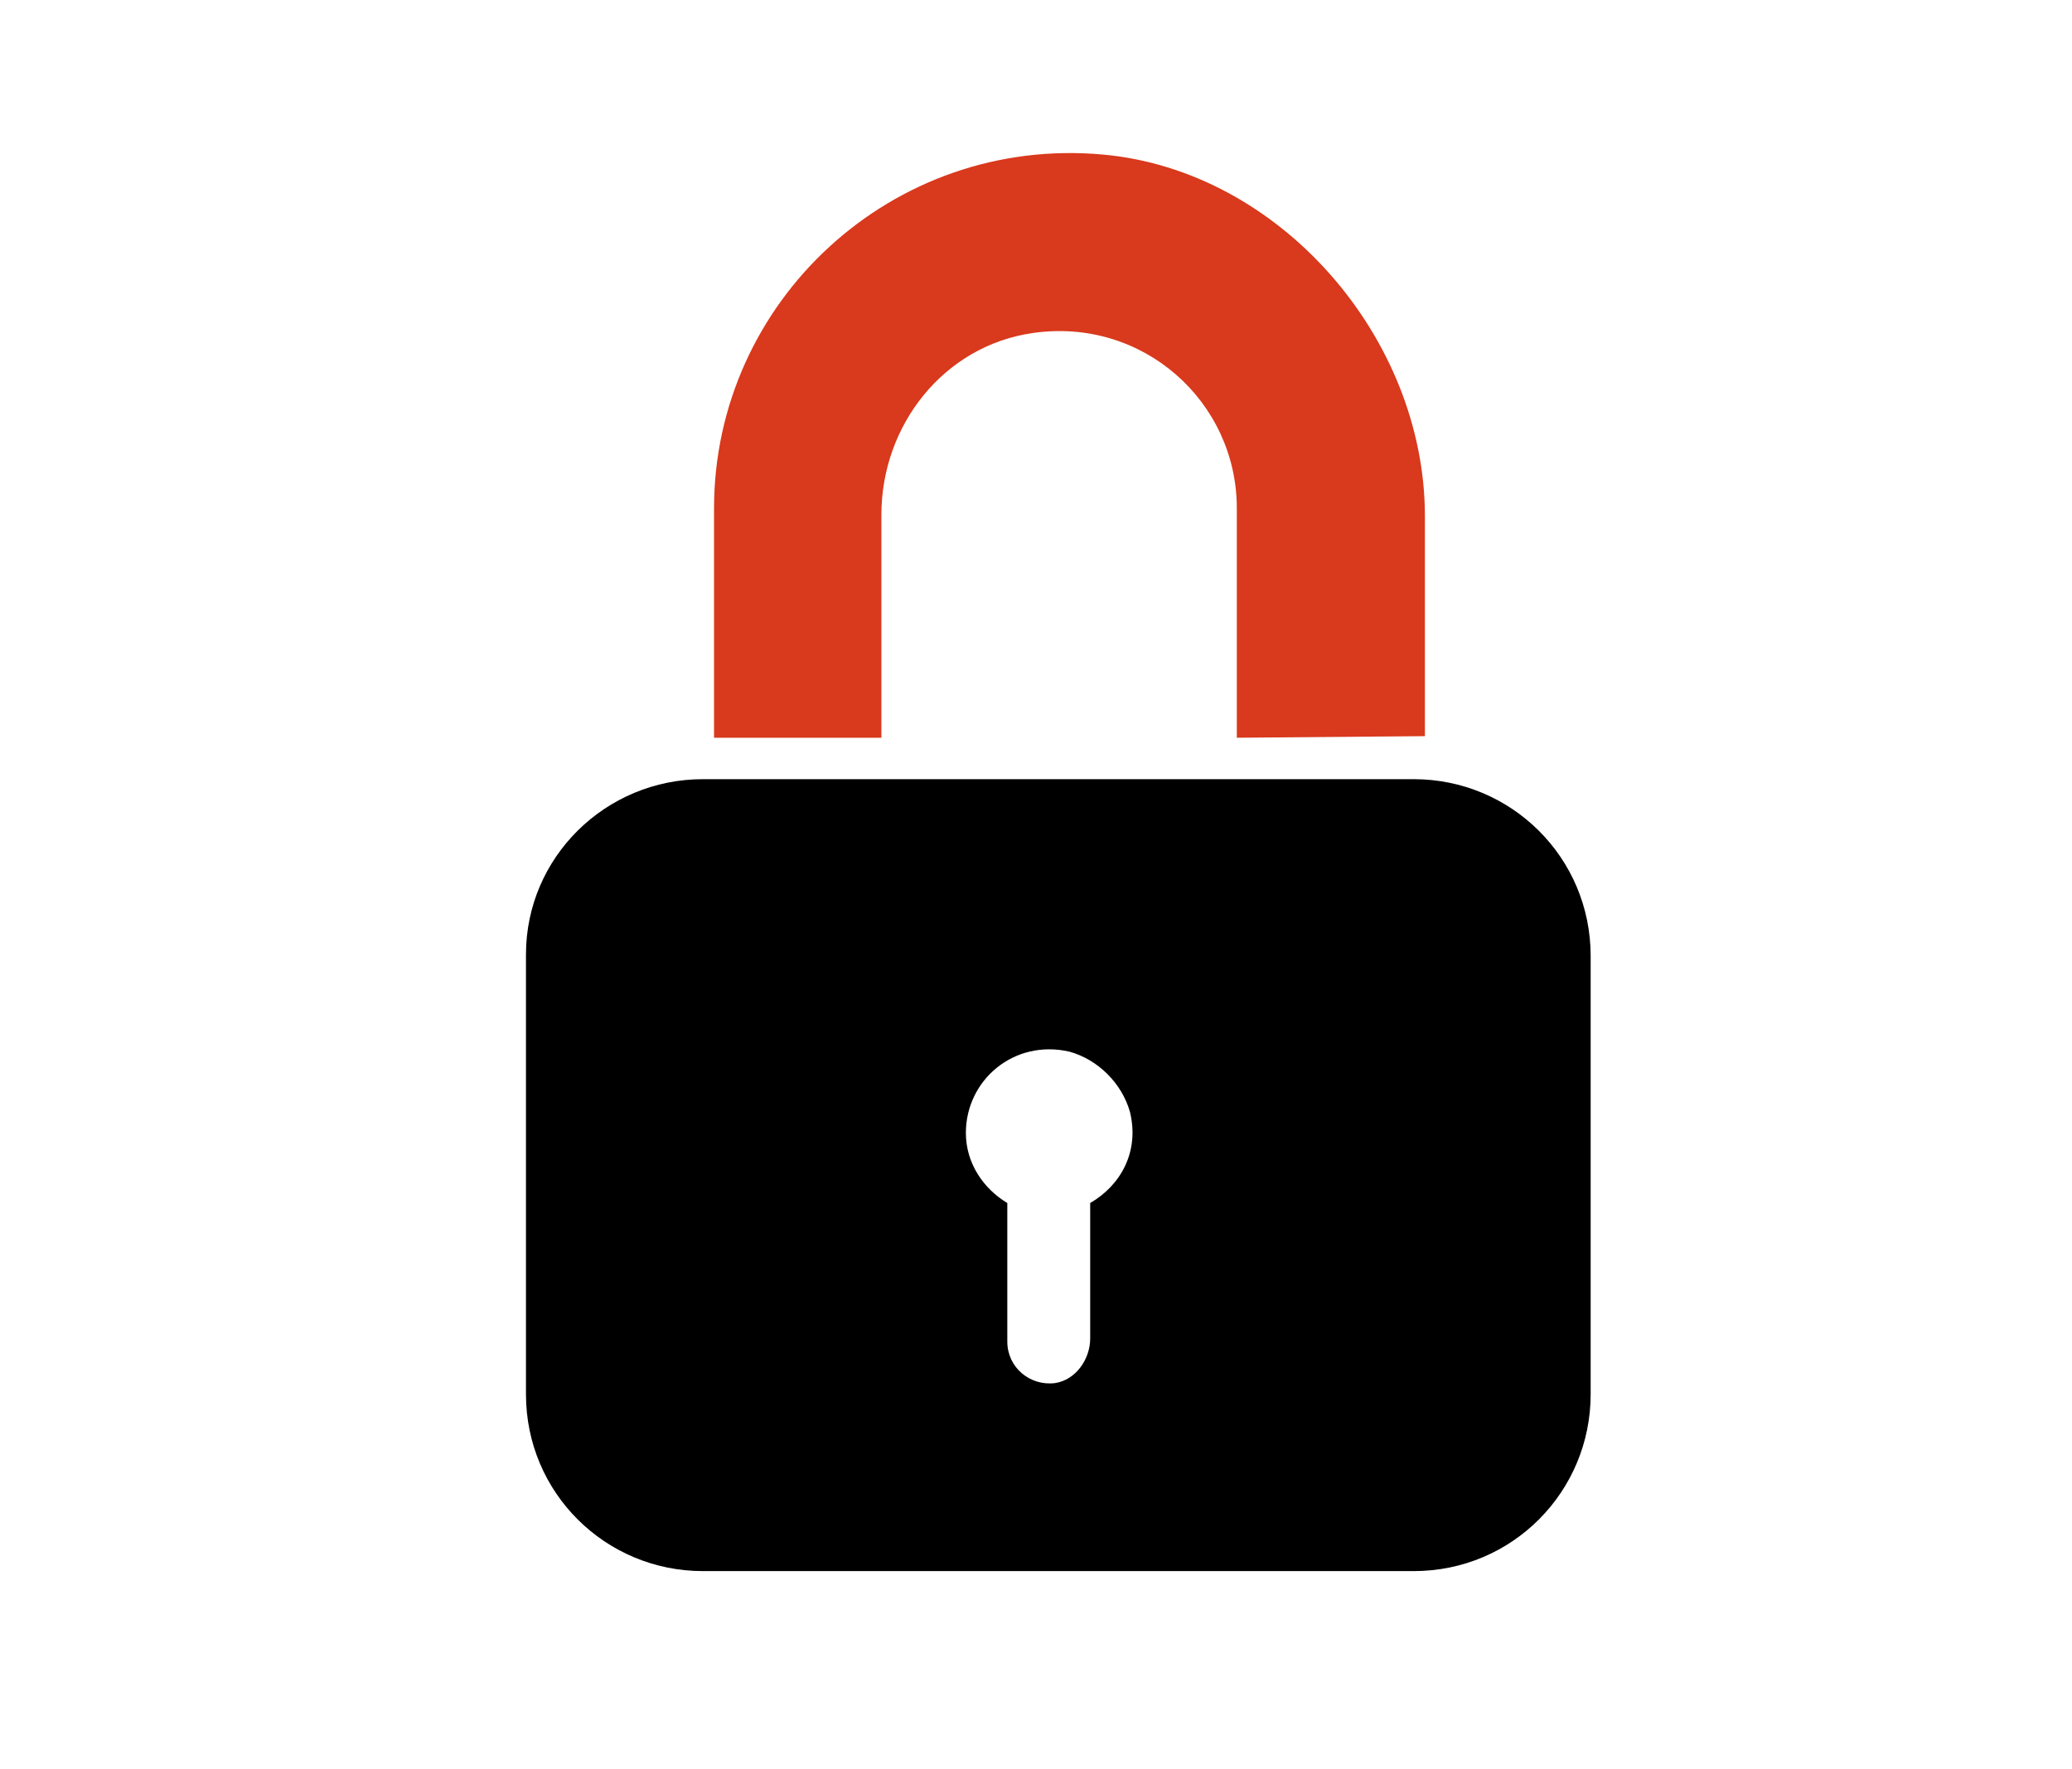
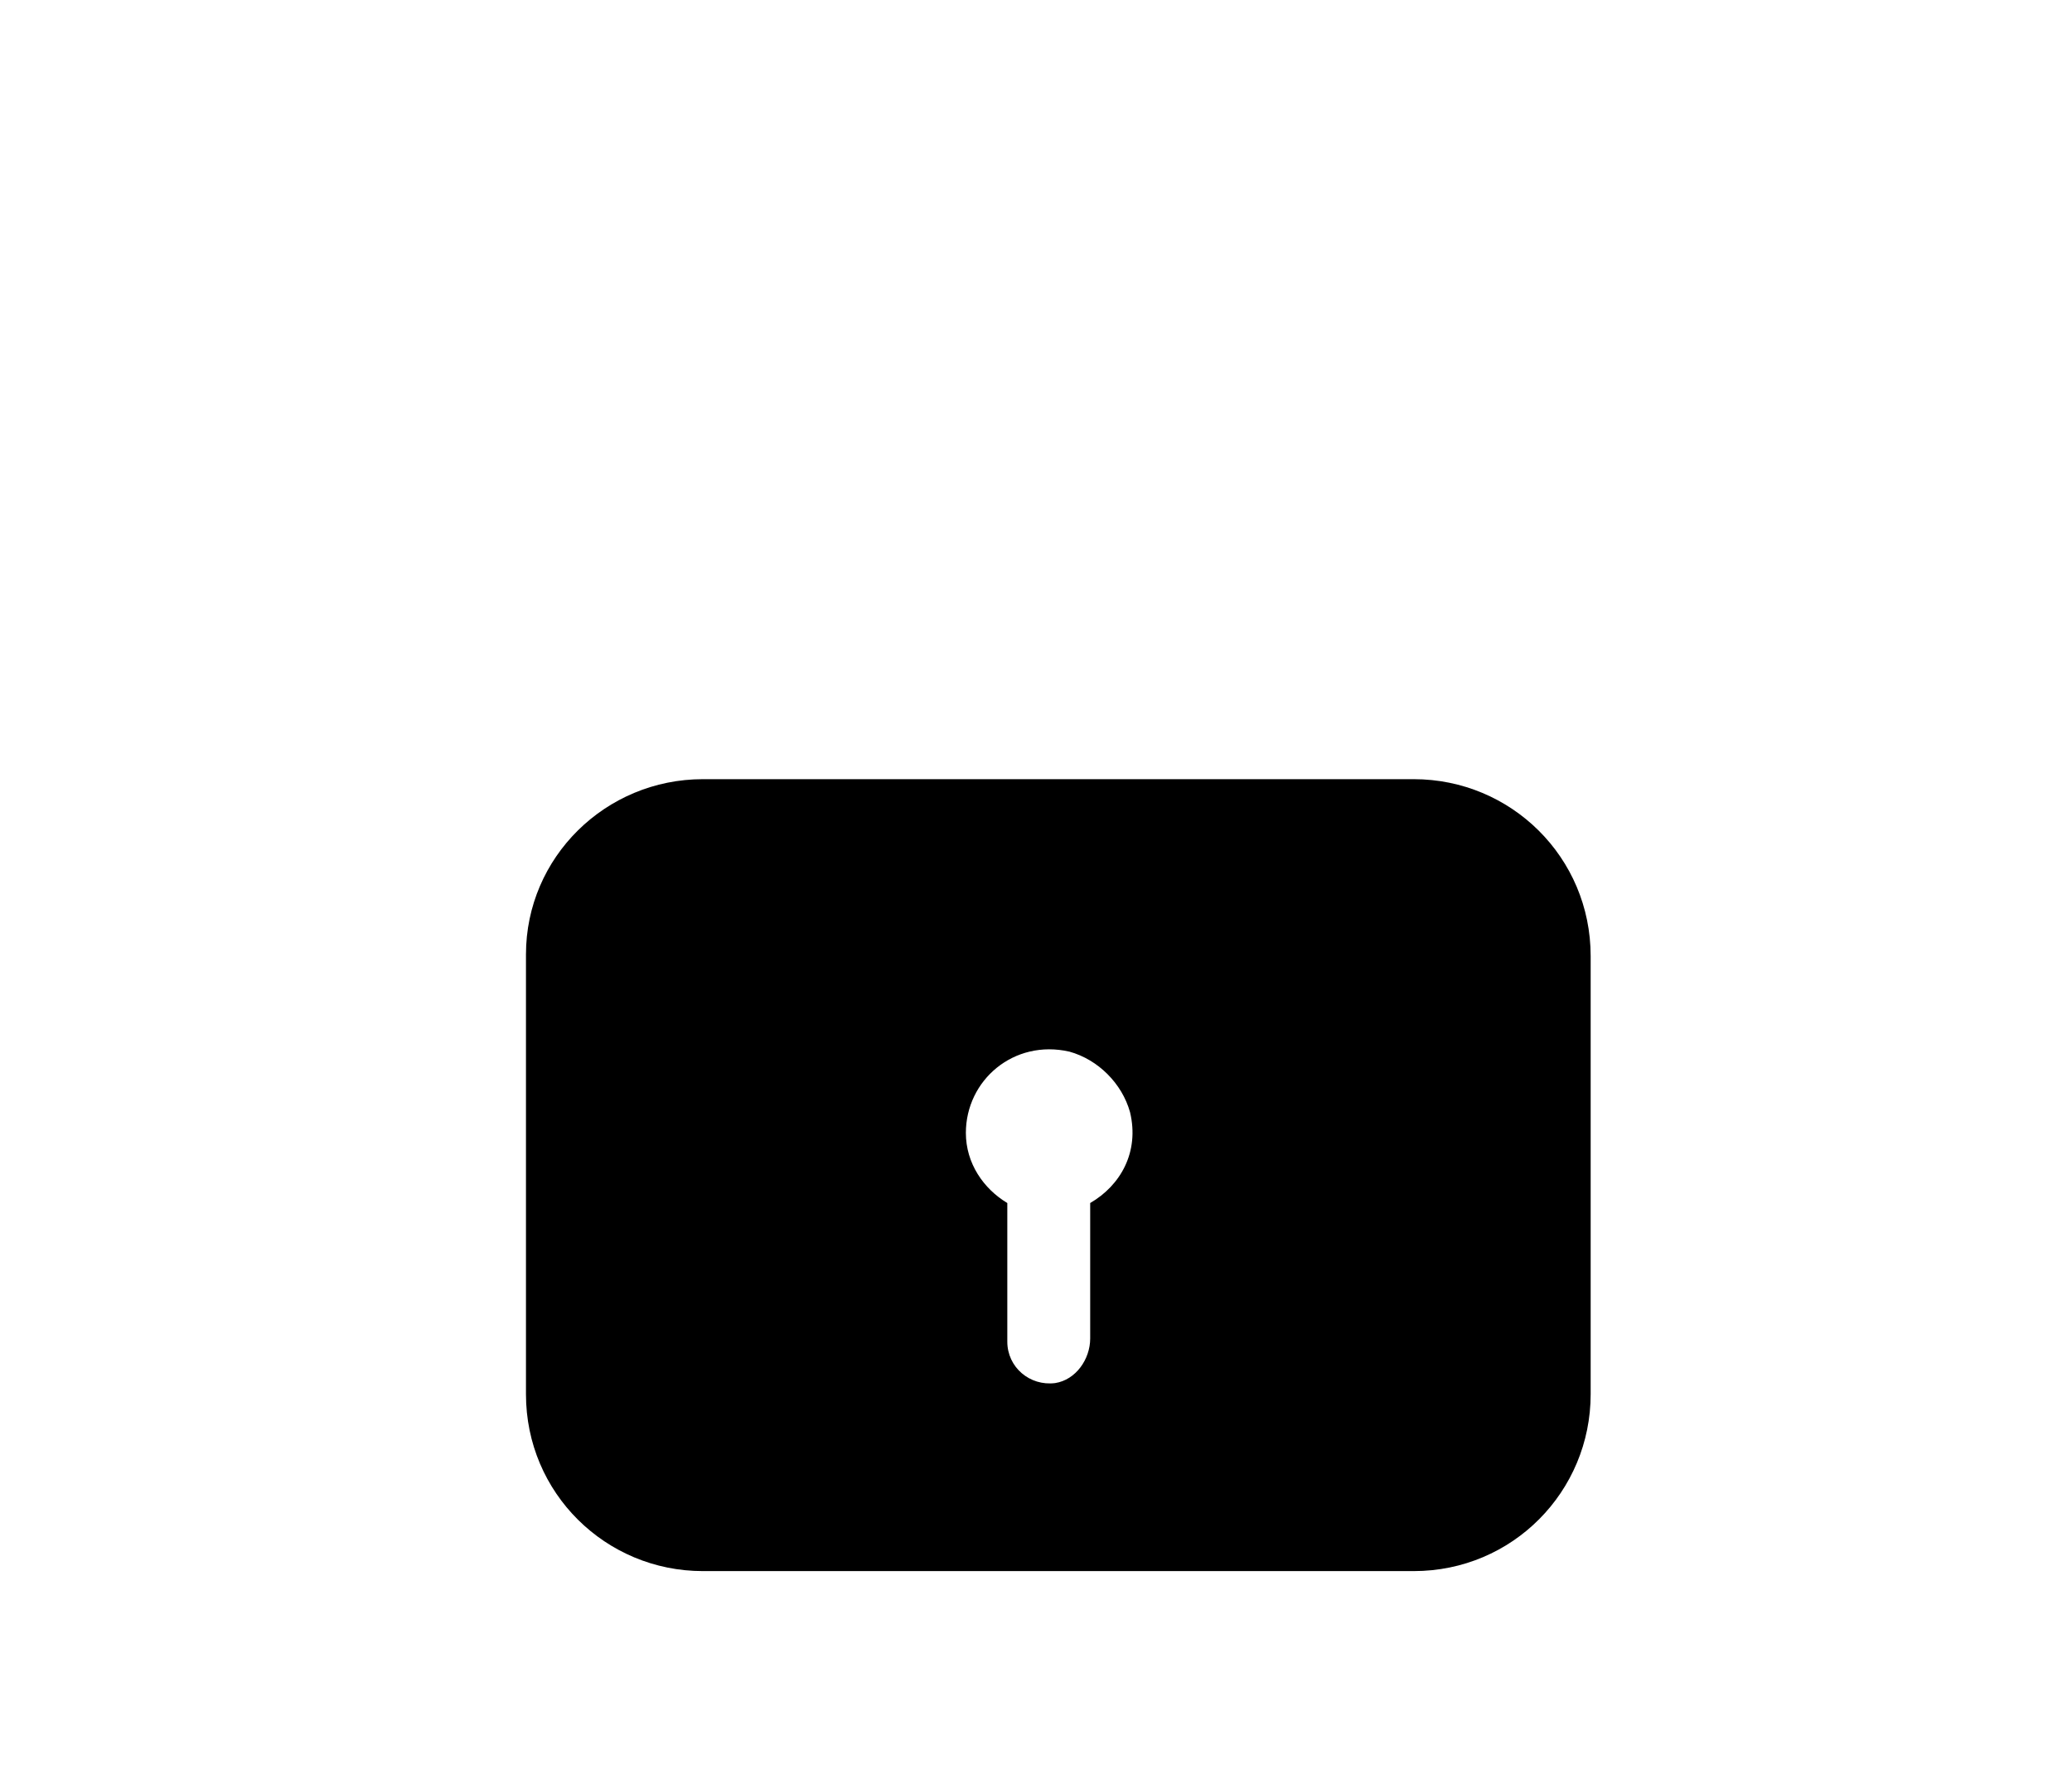
<svg xmlns="http://www.w3.org/2000/svg" version="1.1" id="Calque_1" x="0px" y="0px" viewBox="0 0 130 111" style="enable-background:new 0 0 130 111;" xml:space="preserve">
  <style type="text/css">
	.st0{fill:#D9391C;}
	.st1{fill:#FFFFFF;}
	.st2{fill:#A42116;}
	.st3{fill:#E84E1B;}
	.st4{fill:#ECECEC;}
	.st5{fill:#E1653F;}
	.st6{fill:#E4251E;}
	.st7{fill:none;stroke:#D9391C;stroke-width:3;stroke-miterlimit:10;}
	.st8{stroke:#FFFFFF;stroke-width:1.3;stroke-miterlimit:10;}
	.st9{fill:none;}
	.st10{fill:none;stroke:#FFFFFF;stroke-width:2;stroke-miterlimit:10;}
	.st11{stroke:#D9391C;stroke-width:4;stroke-miterlimit:10;}
	.st12{fill:none;stroke:#D9391C;stroke-width:5;stroke-miterlimit:10;}
</style>
  <g>
    <g>
      <g>
-         <path class="st0" d="M89.4,46.2l0-13.8c0-11.2-9.1-21.7-20.2-22.7C56,8.5,44.8,18.9,44.8,31.9l0,14.4l10.5,0l0-14     c0-5.6,3.9-10.6,9.5-11.4c6.9-1,12.8,4.3,12.8,11l0,14.4L89.4,46.2z" />
        <path d="M33,59.9l0,27.6c0,6.2,5,11.1,11.1,11.1l44.6,0c6.2,0,11.1-5,11.1-11.1l0-27.5c0-6.2-5-11.1-11.1-11.1l-44.6,0     C38,48.9,33,53.8,33,59.9z M70.9,69.8c0.6,2.5-0.6,4.6-2.5,5.7l0,8.5c0,1.3-0.9,2.6-2.2,2.8c-1.6,0.2-3-1-3-2.6l0-8.7     c-1.5-0.9-2.6-2.5-2.6-4.4c0-3.3,3-5.9,6.5-5.1C68.9,66.5,70.4,68,70.9,69.8z" />
      </g>
    </g>
  </g>
</svg>